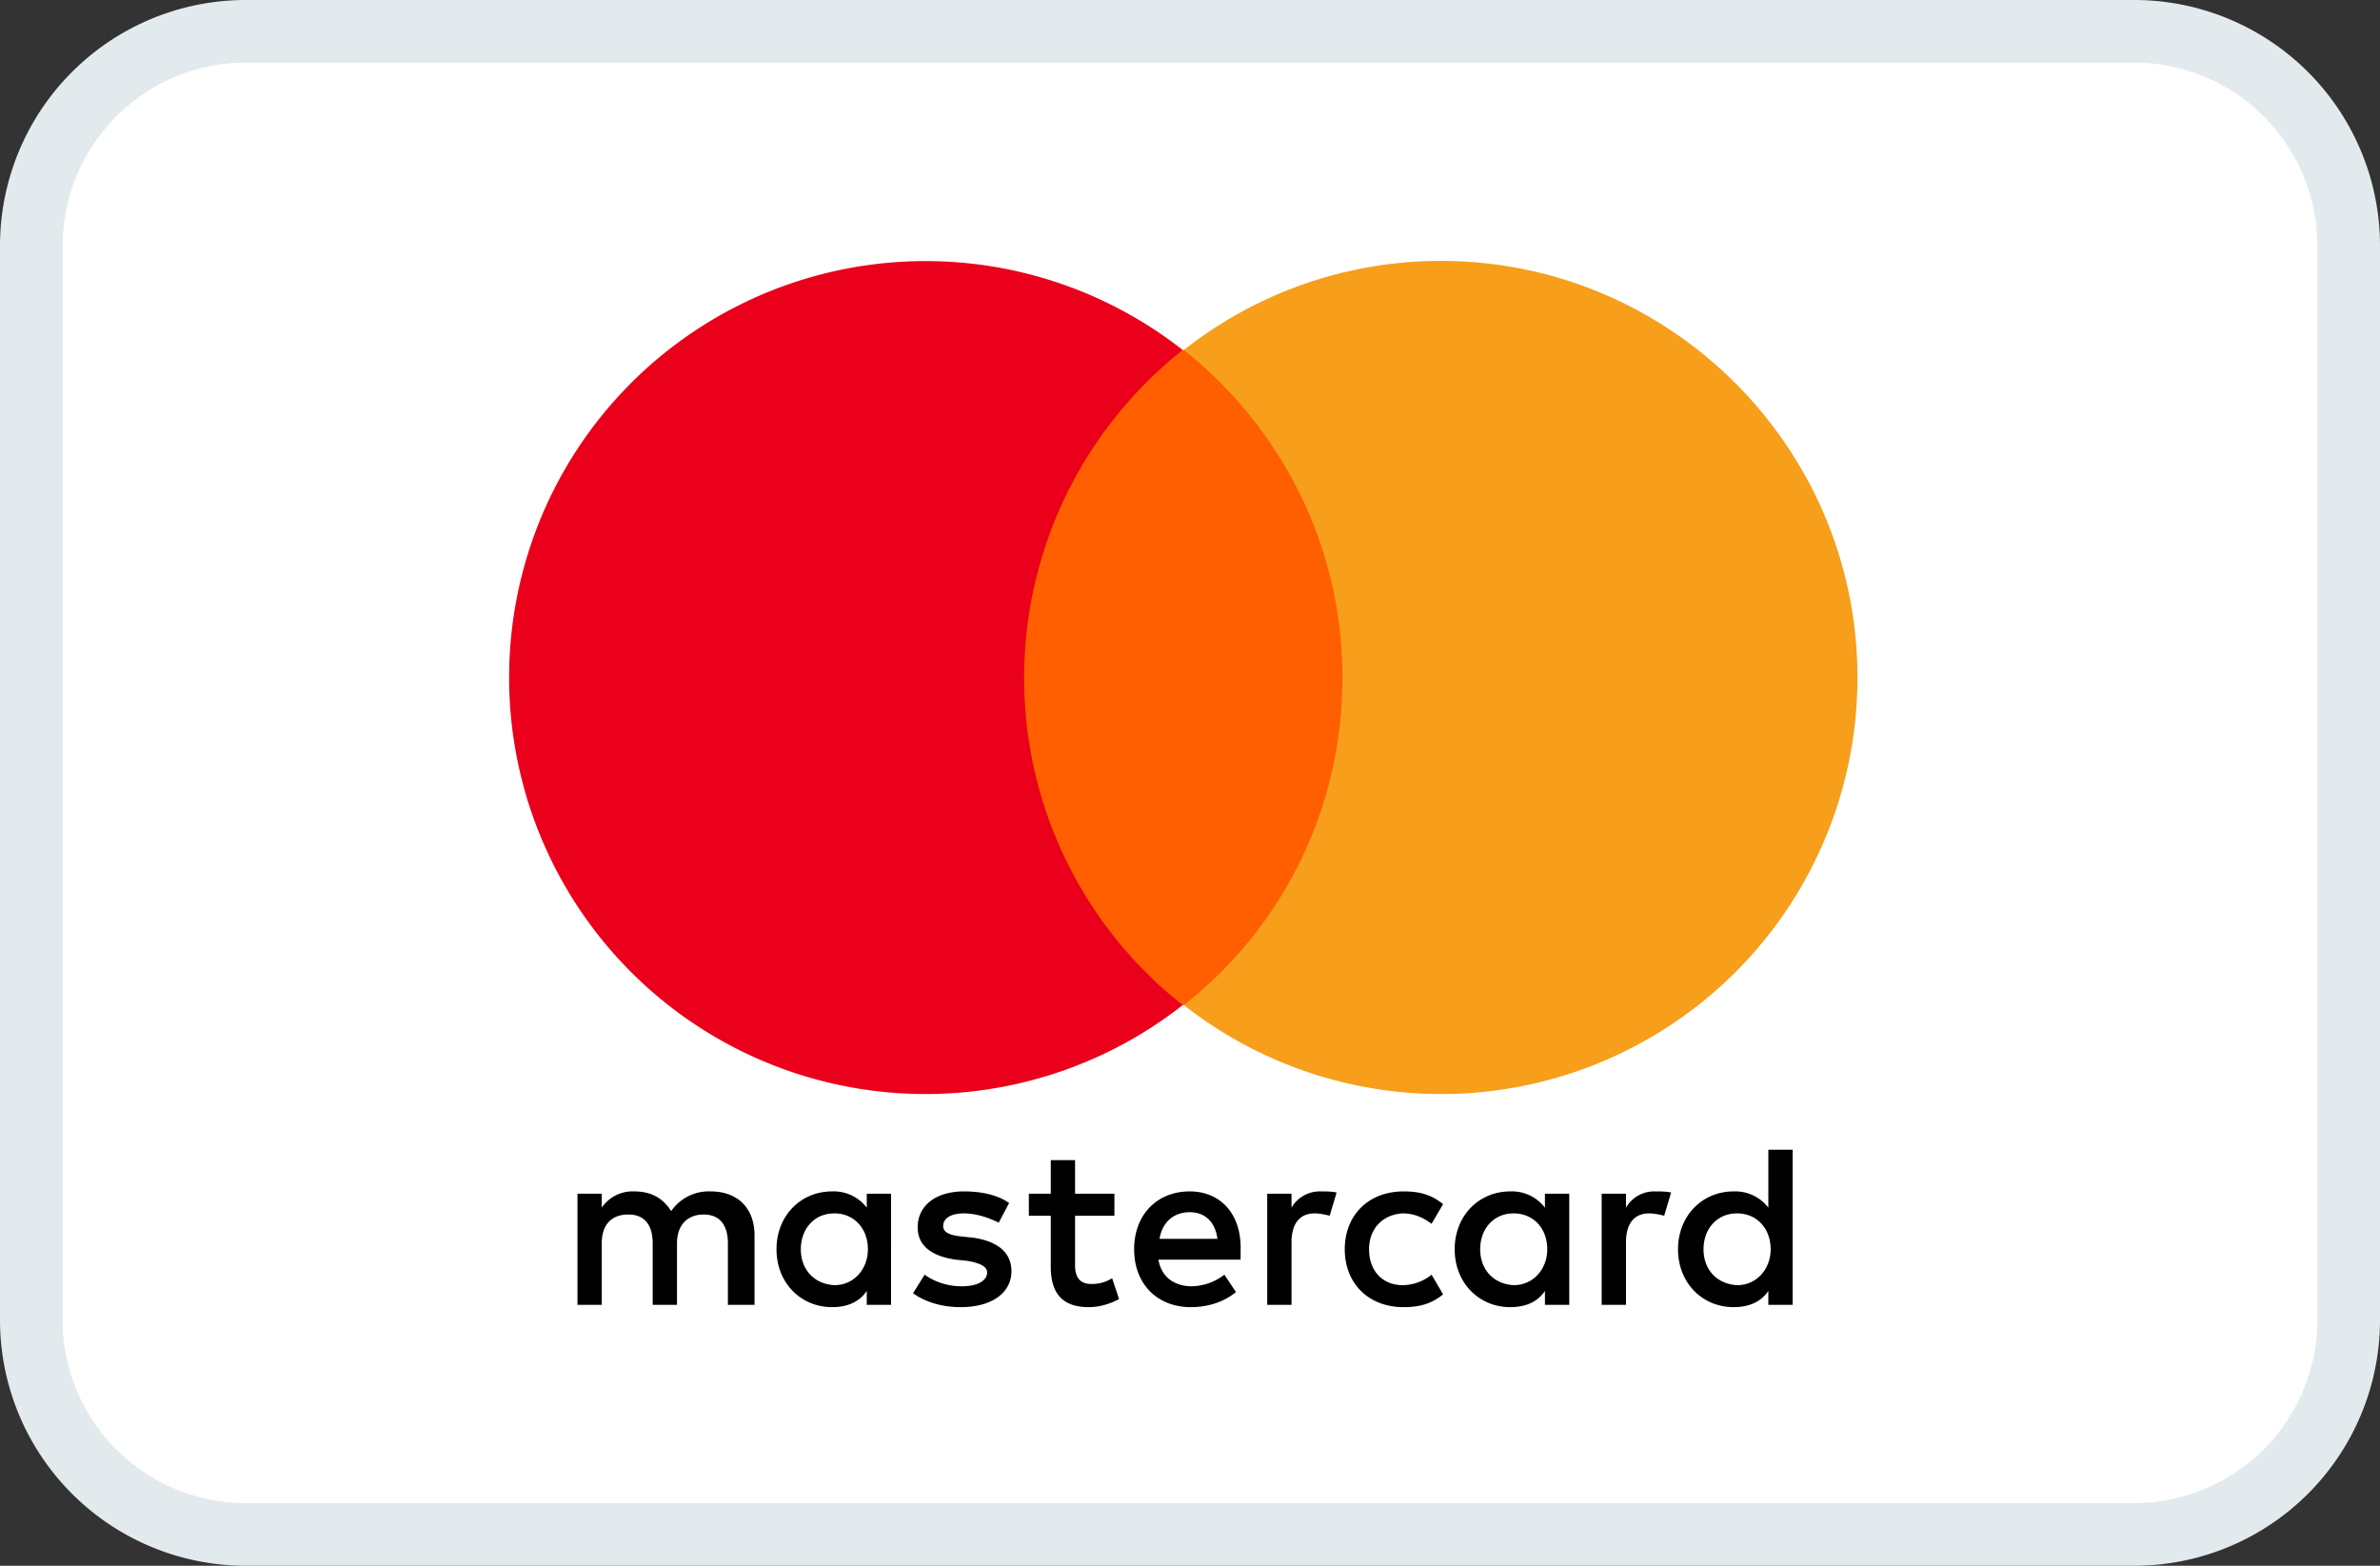
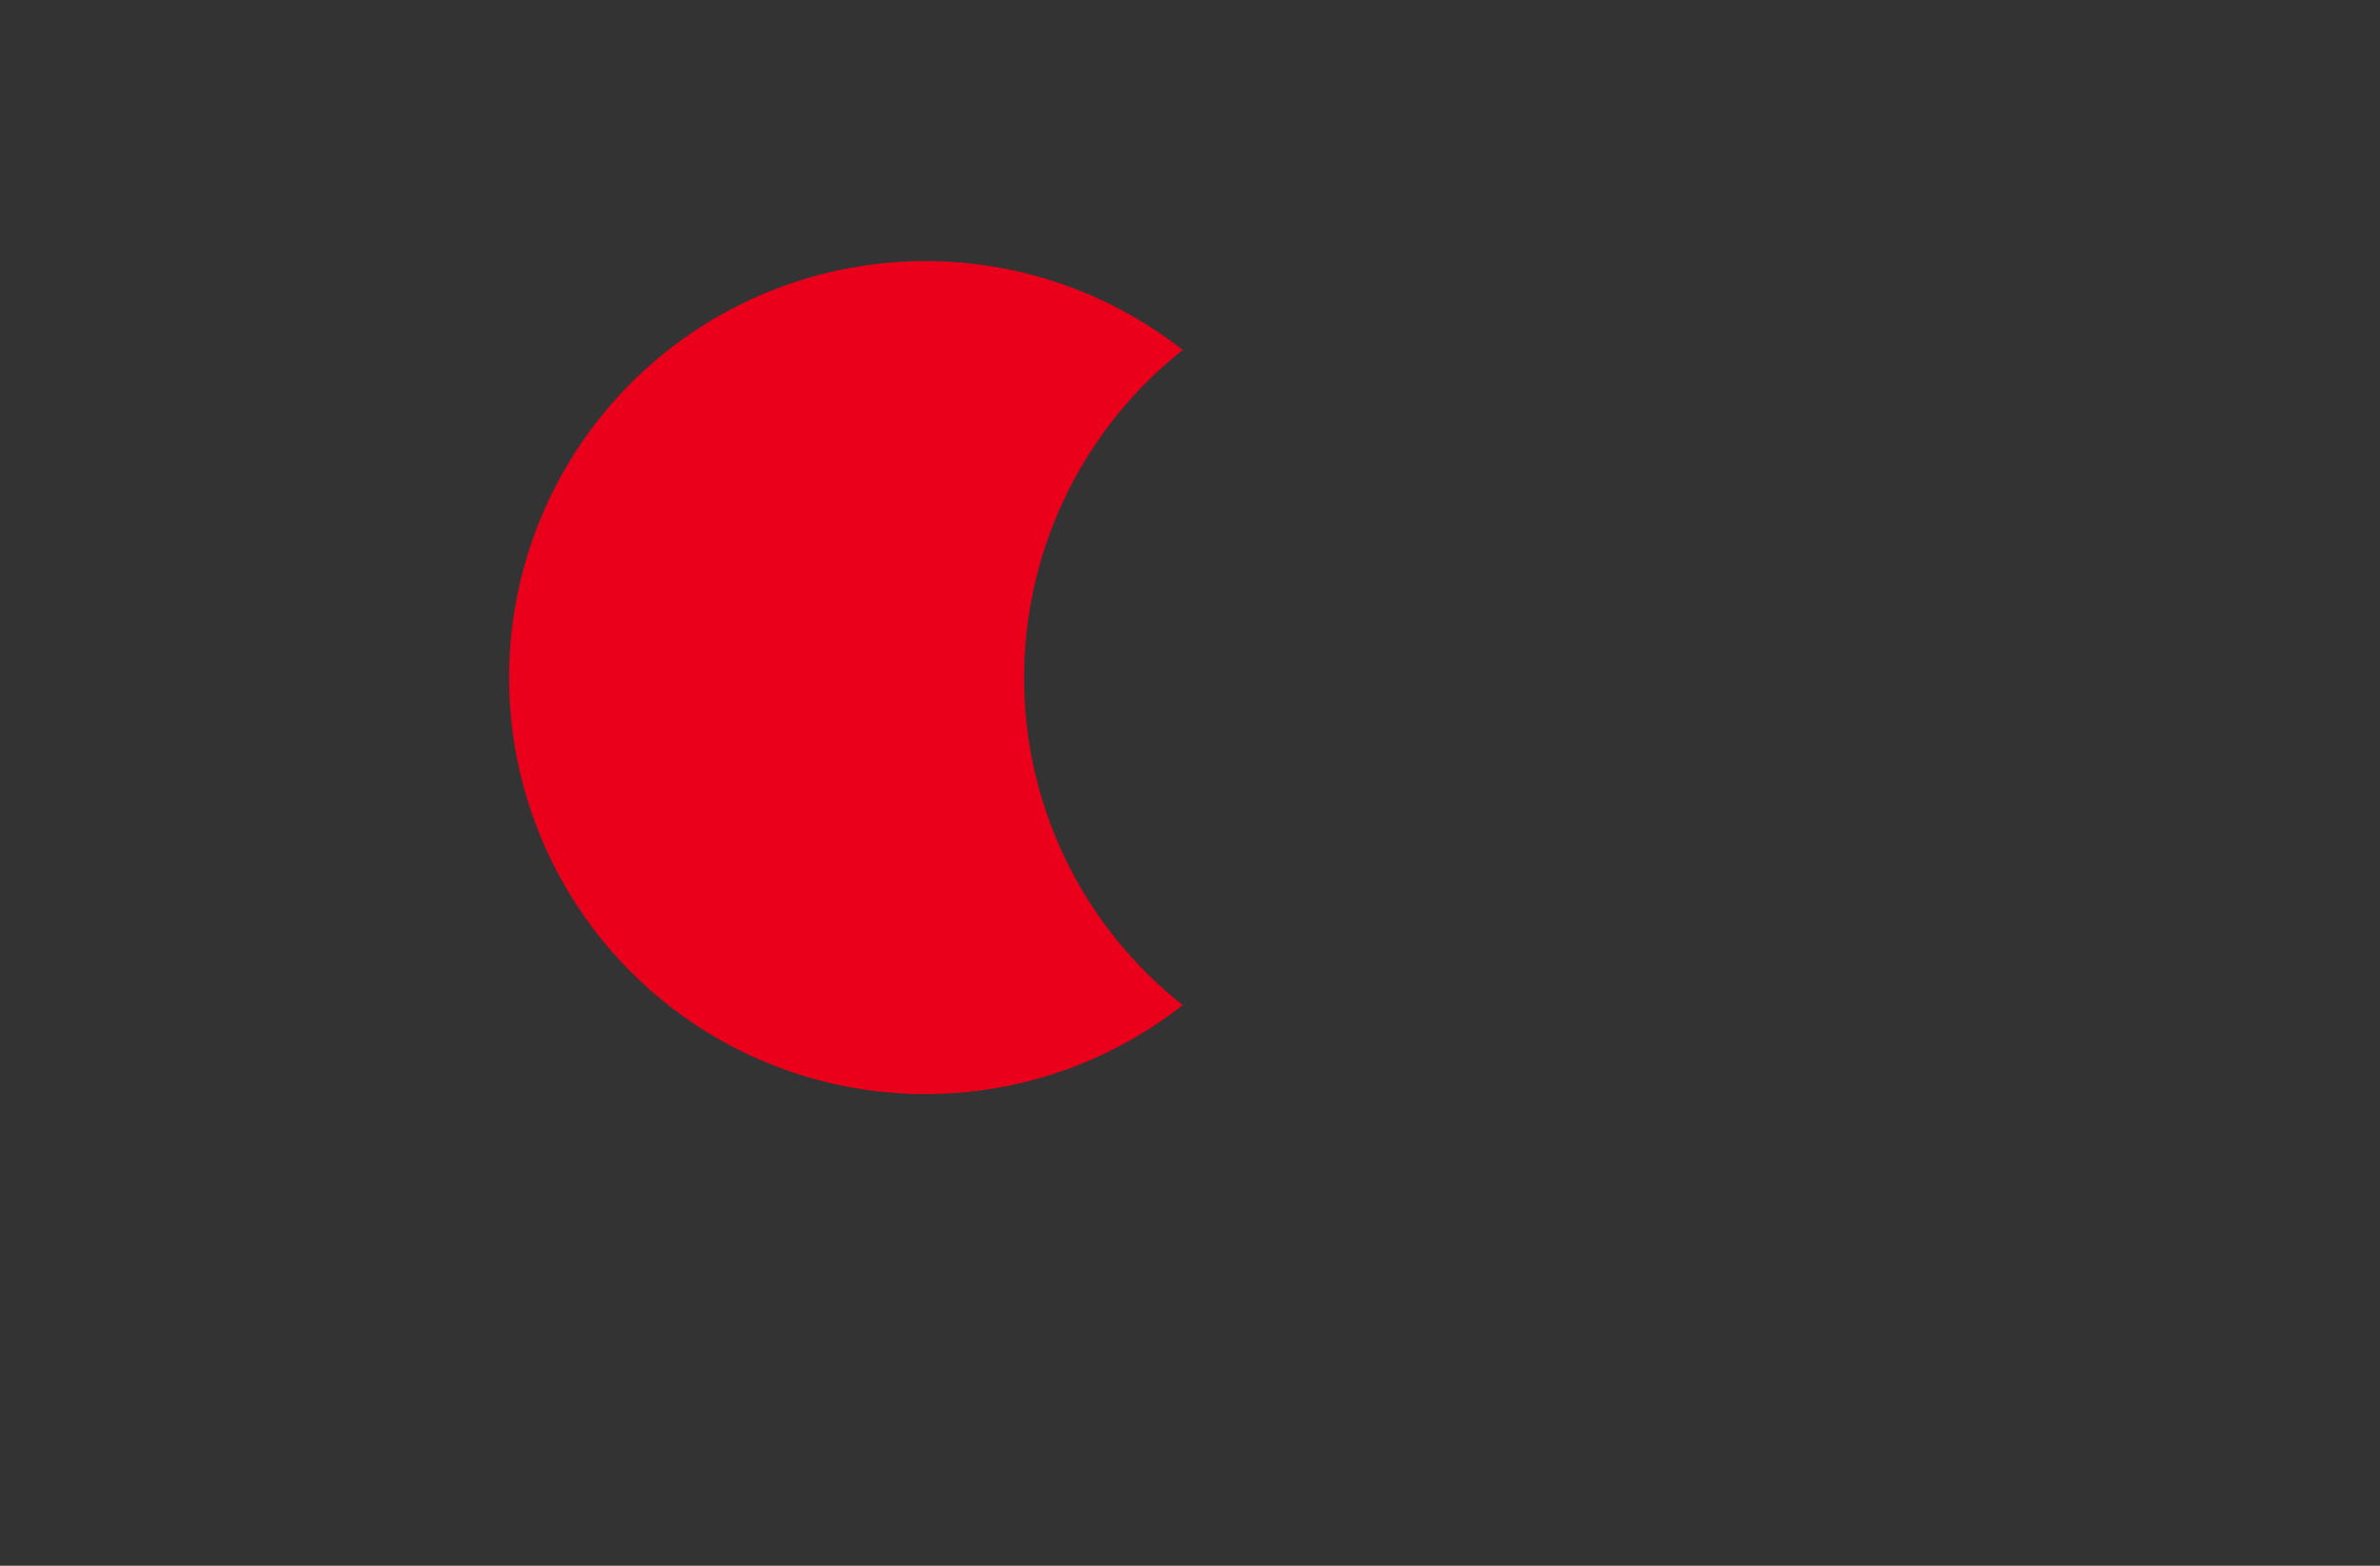
<svg xmlns="http://www.w3.org/2000/svg" height="25" width="38">
  <rect width="100%" height="100%" fill="#333333" stroke="none" />
  <g fill-rule="evenodd" fill="none">
-     <path fill="#fff" d="M33.804 24.556H4.363a3.78 3.78 0 01-3.78-3.779V4.336a3.78 3.78 0 013.78-3.78h29.44a3.78 3.78 0 013.78 3.78v16.44a3.78 3.78 0 01-3.78 3.78z" />
-     <path fill="#E3EAED" d="M34.075 1A2.928 2.928 0 0137 3.925v17.15A2.928 2.928 0 0134.075 24H3.925A2.928 2.928 0 011 21.075V3.925A2.928 2.928 0 013.925 1h30.15zm0-1H3.925A3.925 3.925 0 000 3.925v17.15A3.925 3.925 0 003.925 25h30.15A3.925 3.925 0 0038 21.075V3.925A3.925 3.925 0 0034.075 0z" />
    <g fill-rule="nonzero">
-       <path fill="#000" d="M12.047 20.834v-1.109c0-.425-.259-.702-.702-.702a.73.73 0 00-.629.314c-.129-.203-.314-.314-.591-.314a.595.595 0 00-.517.259v-.222H9.22v1.774h.388v-.98c0-.314.166-.462.425-.462s.388.167.388.462v.98h.388v-.98c0-.314.185-.462.425-.462.258 0 .388.167.388.462v.98h.425zm5.747-1.774h-.629v-.536h-.388v.536h-.35v.351h.35v.813c0 .406.166.647.61.647.166 0 .351-.056.48-.13l-.11-.332a.606.606 0 01-.333.092c-.185 0-.259-.111-.259-.296v-.794h.628v-.351zm3.289-.037a.52.52 0 00-.462.259v-.222h-.388v1.774h.388v-.998c0-.296.129-.462.369-.462.074 0 .167.018.24.037l.111-.37c-.074-.018-.184-.018-.258-.018zm-4.971.185c-.185-.13-.443-.185-.72-.185-.444 0-.74.222-.74.573 0 .295.222.462.61.517l.185.019c.203.036.314.092.314.184 0 .13-.148.222-.407.222-.258 0-.462-.092-.591-.185l-.185.296c.204.148.48.222.758.222.517 0 .813-.241.813-.573 0-.314-.24-.481-.61-.536l-.185-.019c-.166-.018-.295-.055-.295-.166 0-.129.129-.203.332-.203.222 0 .444.092.555.148l.166-.314zm10.311-.185a.52.52 0 00-.462.259v-.222h-.388v1.774h.388v-.998c0-.296.129-.462.369-.462.074 0 .167.018.241.037l.111-.37c-.074-.018-.185-.018-.259-.018zm-4.952.924c0 .536.369.924.942.924.259 0 .444-.056.628-.204l-.184-.314a.748.748 0 01-.462.167c-.315 0-.536-.222-.536-.573 0-.333.221-.555.536-.573.166 0 .314.055.462.166l.184-.314c-.184-.148-.369-.203-.628-.203-.573 0-.942.388-.942.924zm3.584 0v-.887h-.388v.222a.665.665 0 00-.554-.259c-.499 0-.887.388-.887.924s.388.924.887.924c.259 0 .444-.093.554-.259v.222h.388v-.887zm-1.422 0c0-.314.203-.573.535-.573.315 0 .536.24.536.573 0 .314-.221.573-.536.573-.332-.019-.535-.259-.535-.573zm-4.638-.924c-.518 0-.887.369-.887.924 0 .554.369.924.905.924.259 0 .517-.074.721-.241l-.185-.277a.884.884 0 01-.517.185c-.241 0-.481-.111-.536-.425h1.312v-.148c.018-.573-.315-.942-.813-.942zm0 .332c.24 0 .406.148.443.425h-.924c.037-.24.203-.425.481-.425zm9.627.592v-1.589h-.388v.924a.667.667 0 00-.555-.259c-.499 0-.887.388-.887.924s.388.924.887.924c.259 0 .444-.093.555-.259v.222h.388v-.887zm-1.423 0c0-.314.203-.573.536-.573.314 0 .536.24.536.573 0 .314-.222.573-.536.573-.333-.019-.536-.259-.536-.573zm-12.972 0v-.887h-.388v.222a.666.666 0 00-.554-.259c-.5 0-.887.388-.887.924s.388.924.887.924c.258 0 .443-.093.554-.259v.222h.388v-.887zm-1.441 0c0-.314.203-.573.536-.573.314 0 .535.24.535.573 0 .314-.221.573-.535.573-.333-.019-.536-.259-.536-.573z" />
-       <path fill="#FF5F00" d="M15.983 5.59h5.82v10.458h-5.82z" />
      <path fill="#EB001B" d="M16.352 10.819a6.67 6.67 0 012.532-5.23 6.648 6.648 0 00-10.755 5.23 6.648 6.648 0 0010.755 5.229 6.642 6.642 0 01-2.532-5.23z" />
-       <path fill="#F79E1B" d="M29.657 10.819a6.648 6.648 0 01-10.755 5.229c1.552-1.22 2.532-3.104 2.532-5.23s-.998-4.01-2.532-5.229a6.611 6.611 0 014.102-1.423c3.678 0 6.653 2.994 6.653 6.653z" />
    </g>
  </g>
</svg>